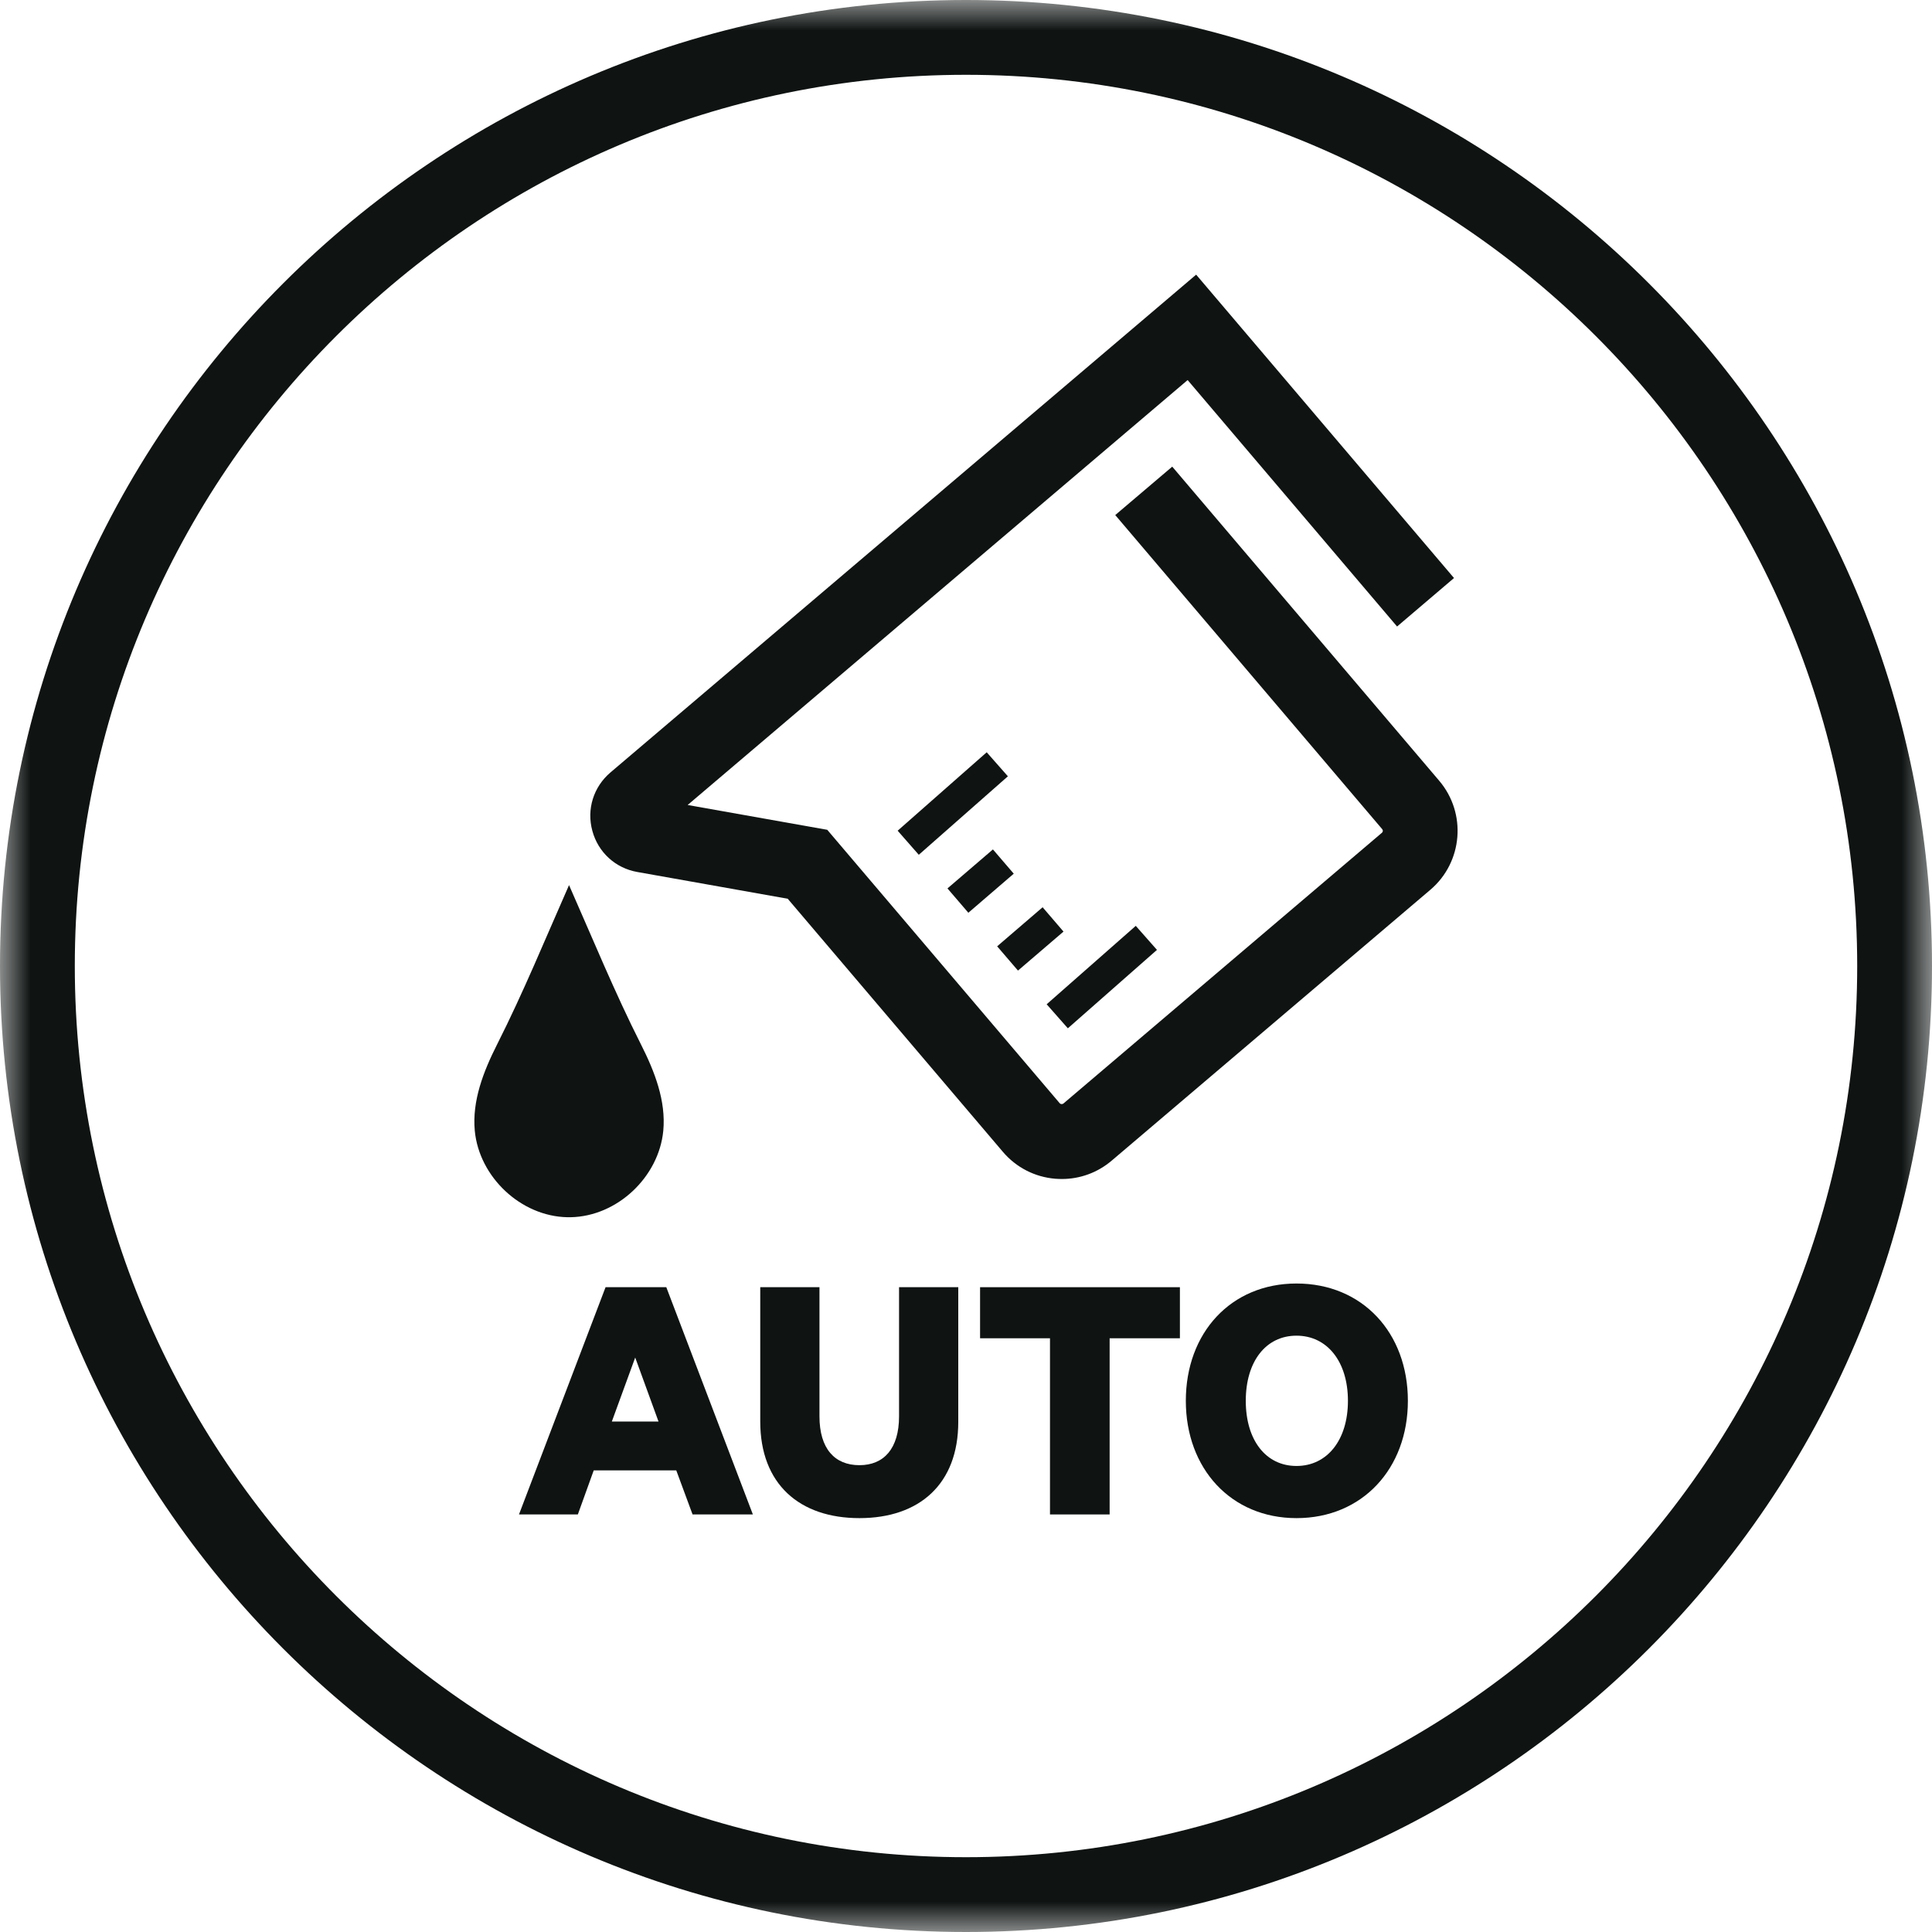
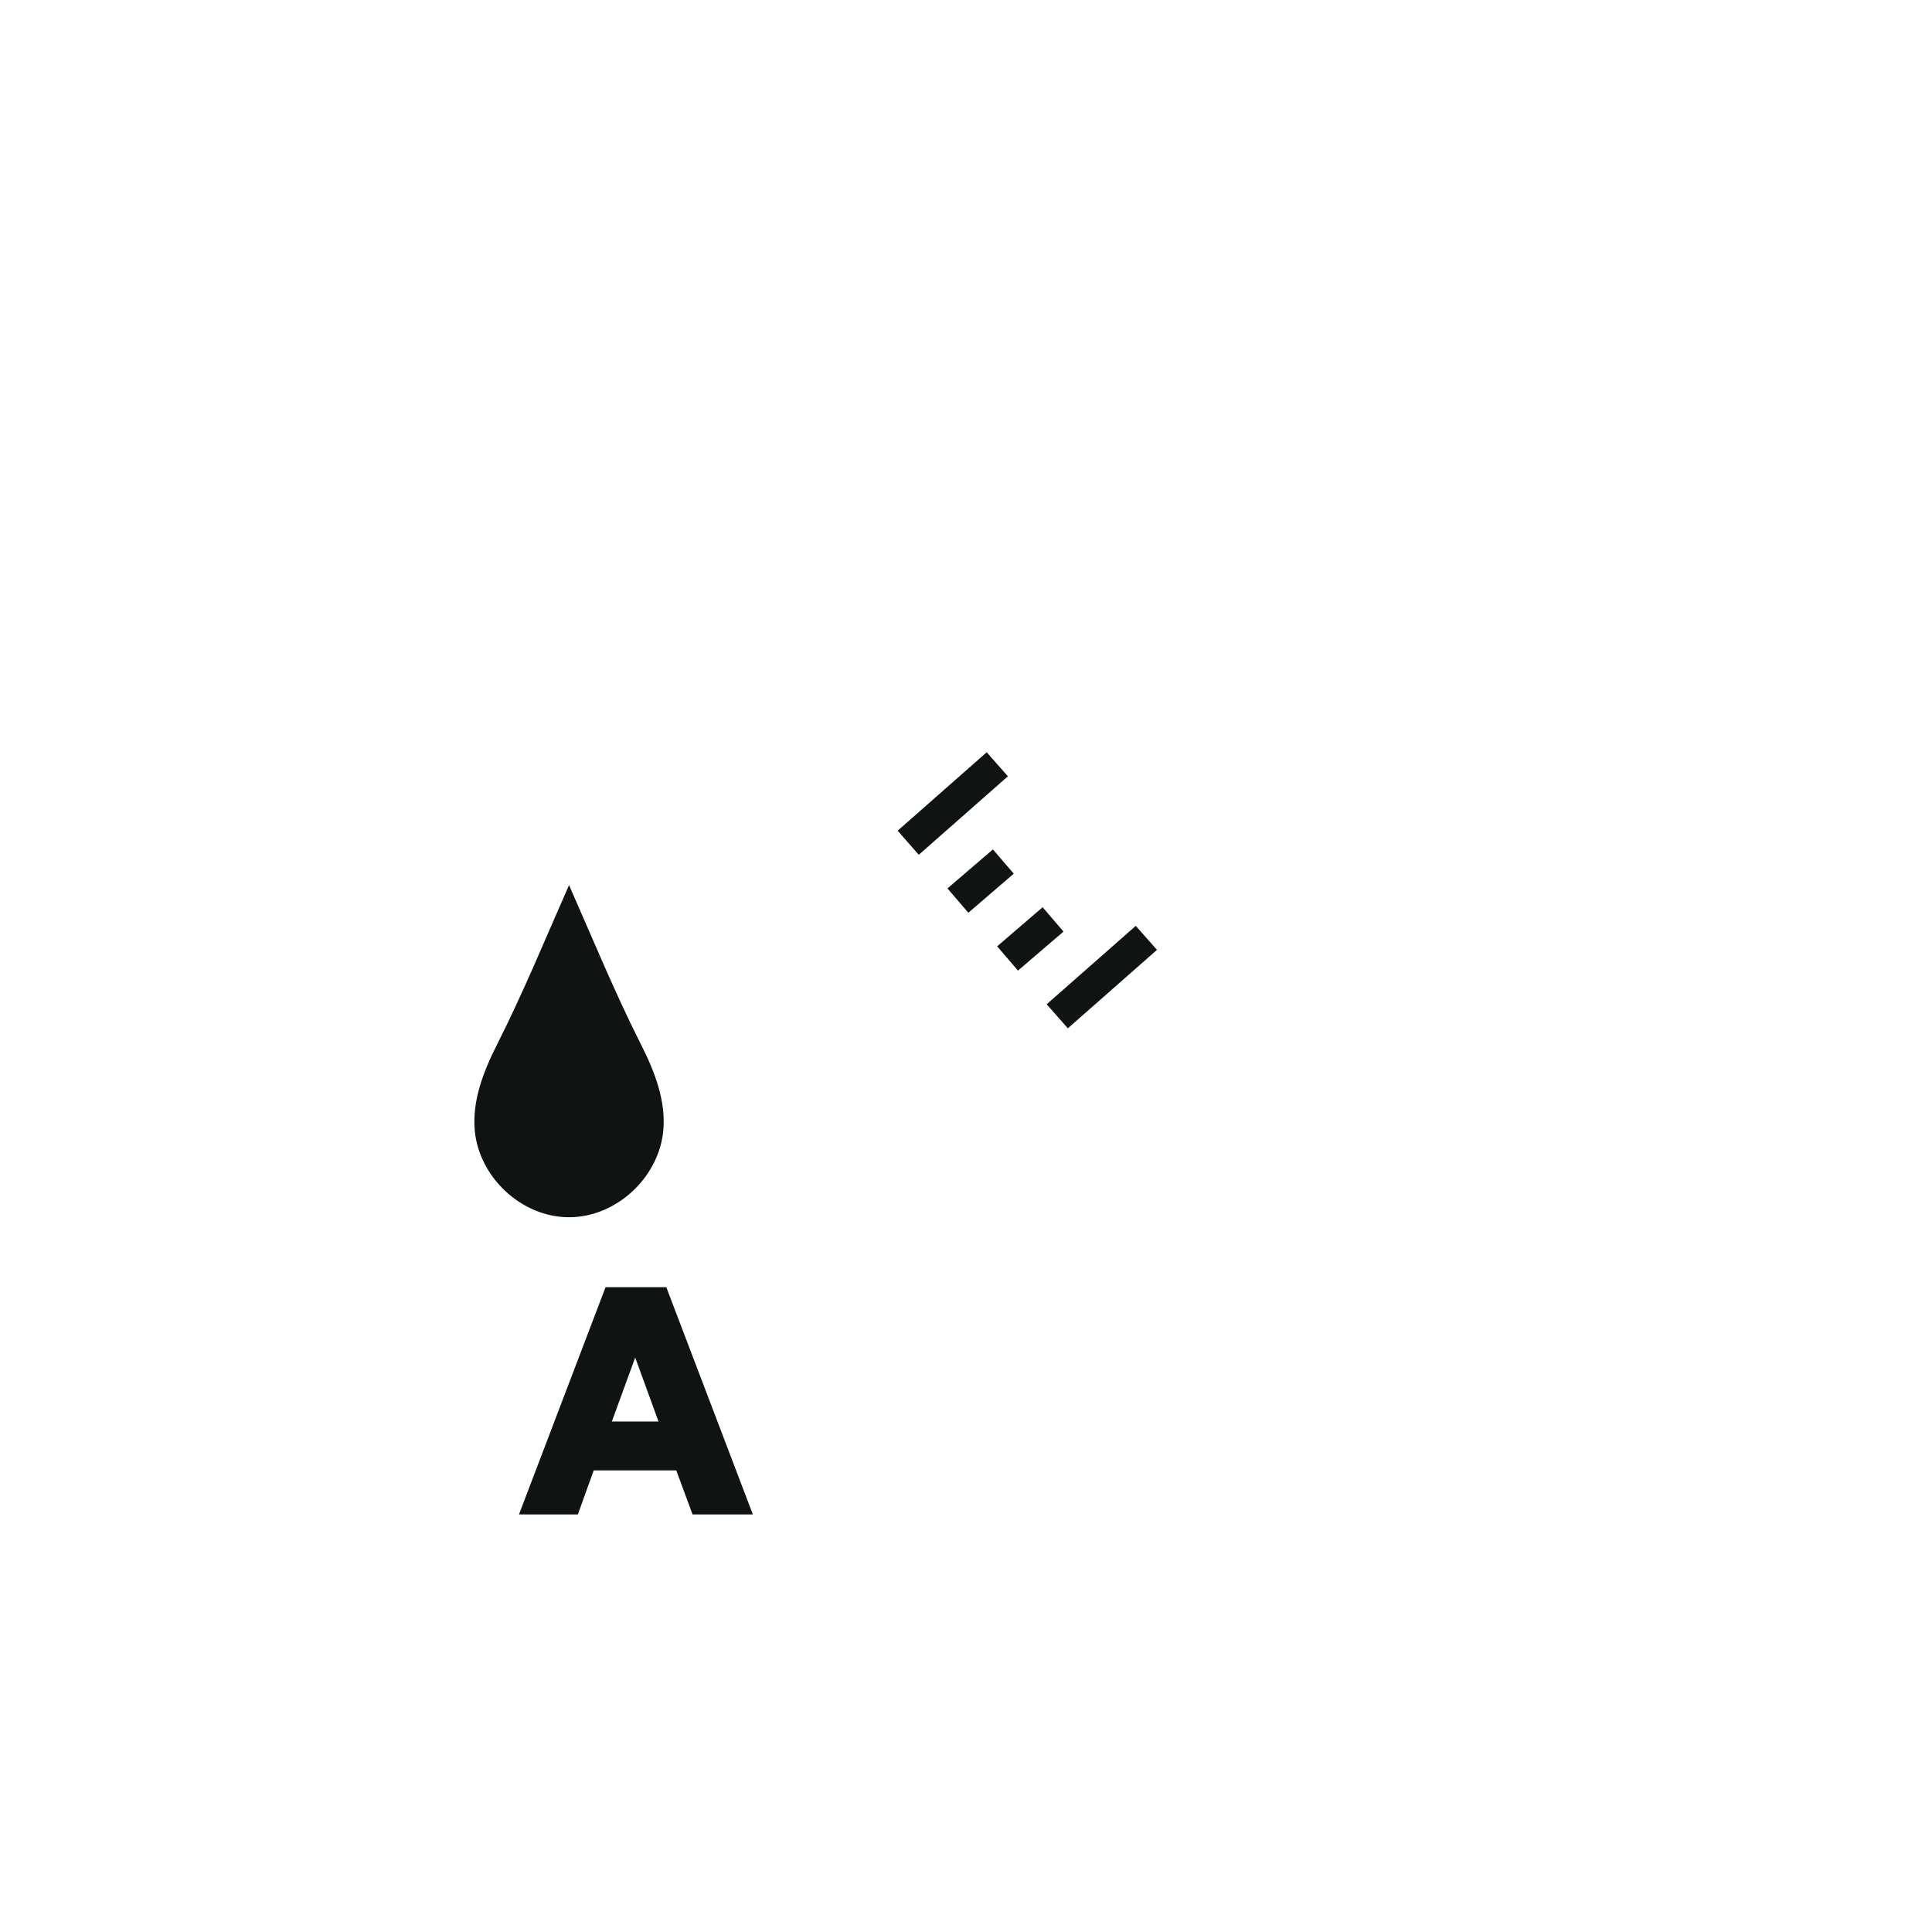
<svg xmlns="http://www.w3.org/2000/svg" xmlns:xlink="http://www.w3.org/1999/xlink" width="32px" height="32px" viewBox="0 0 32 32" version="1.1">
  <title>Autodose</title>
  <defs>
    <polygon id="path-1" points="0 0 32 0 32 32 0 32" />
  </defs>
  <g id="WM---Washing-Machines---Invision:-2022---AEG---Buying-Guide-Washing-Machines" stroke="none" stroke-width="1" fill="none" fill-rule="evenodd">
    <g id="aeg-buying_guide-wm-series-overview" transform="translate(-174, -1613)">
      <g id="Group-7-Copy-6" transform="translate(174, 1610)">
        <g id="Autodose" transform="translate(0, 3)">
          <g id="Group-3">
            <mask id="mask-2" fill="white">
              <use xlink:href="#path-1" />
            </mask>
            <g id="Clip-2" />
-             <path d="M16,1.239 C7.861,1.239 1.239,7.861 1.239,16 C1.239,24.139 7.861,30.761 16,30.761 C24.139,30.761 30.761,24.139 30.761,16 C30.761,7.861 24.139,1.239 16,1.239 M16,32 C7.178,32 0,24.823 0,16 C0,7.178 7.178,-7.07903522e-05 16,-7.07903522e-05 C24.823,-7.07903522e-05 32,7.178 32,16 C32,24.823 24.823,32 16,32" id="Fill-1" fill="#0F1413" mask="url(#mask-2)" />
          </g>
          <path d="M10.134,23.545 L10.907,23.545 L10.521,22.485 L10.134,23.545 Z M11.036,21.32 L12.47,25.084 L11.471,25.084 L11.201,24.354 L9.834,24.354 L9.571,25.084 L8.596,25.084 L10.03,21.32 L11.036,21.32 Z" id="Fill-4" fill="#0F1413" />
-           <path d="M12.592,23.545 L12.592,21.32 L13.573,21.32 L13.573,23.459 C13.573,23.993 13.824,24.268 14.235,24.268 C14.64,24.268 14.891,23.993 14.891,23.459 L14.891,21.32 L15.872,21.32 L15.872,23.551 C15.872,24.581 15.228,25.145 14.235,25.145 C13.242,25.145 12.592,24.581 12.592,23.545" id="Fill-6" fill="#0F1413" />
-           <polygon id="Fill-8" fill="#0F1413" points="16.233 21.32 19.543 21.32 19.543 22.166 18.379 22.166 18.379 25.084 17.391 25.084 17.391 22.166 16.233 22.166" />
-           <path d="M21.474,22.123 C20.965,22.123 20.634,22.552 20.634,23.202 C20.634,23.852 20.965,24.281 21.474,24.281 C21.982,24.281 22.326,23.852 22.326,23.202 C22.326,22.552 21.982,22.123 21.474,22.123 M21.474,25.145 C20.389,25.145 19.641,24.324 19.641,23.202 C19.641,22.074 20.389,21.259 21.474,21.259 C22.565,21.259 23.319,22.074 23.319,23.202 C23.319,24.324 22.565,25.145 21.474,25.145" id="Fill-10" fill="#0F1413" />
-           <path d="M17.587,19.528 C17.552,19.528 17.516,19.526 17.481,19.524 C17.14,19.496 16.83,19.337 16.609,19.076 L13.047,14.886 L10.556,14.443 C10.193,14.379 9.907,14.117 9.811,13.761 C9.714,13.405 9.829,13.035 10.11,12.795 L19.812,4.549 L24.083,9.574 L23.14,10.377 L19.671,6.295 L11.39,13.333 L13.702,13.744 L17.553,18.274 C17.565,18.289 17.596,18.292 17.612,18.279 L22.889,13.793 C22.907,13.778 22.909,13.752 22.894,13.734 L18.472,8.531 L19.416,7.729 L23.838,12.932 C24.295,13.47 24.23,14.279 23.692,14.737 L18.414,19.223 C18.18,19.422 17.89,19.528 17.587,19.528" id="Fill-12" fill="#0F1413" />
          <path d="M9.453,20.161 C10.224,20.146 10.912,19.495 10.986,18.73 C11.033,18.233 10.842,17.745 10.617,17.3 C10.18,16.435 9.817,15.547 9.425,14.66 L9.425,14.66 C9.033,15.547 8.67,16.435 8.233,17.3 C8.008,17.745 7.817,18.233 7.864,18.73 C7.937,19.495 8.626,20.146 9.397,20.161 L9.453,20.161 Z" id="Fill-14" fill="#0F1413" />
          <polygon id="Fill-16" fill="#0F1413" points="15.218 14.158 14.868 13.759 16.343 12.46 16.694 12.858" />
          <polygon id="Fill-18" fill="#0F1413" points="16.039 15.118 15.693 14.715 16.446 14.069 16.791 14.471" />
          <polygon id="Fill-20" fill="#0F1413" points="16.861 16.076 16.516 15.674 17.269 15.027 17.615 15.43" />
          <polygon id="Fill-22" fill="#0F1413" points="17.687 17.032 17.336 16.634 18.812 15.335 19.163 15.733" />
        </g>
      </g>
    </g>
  </g>
</svg>